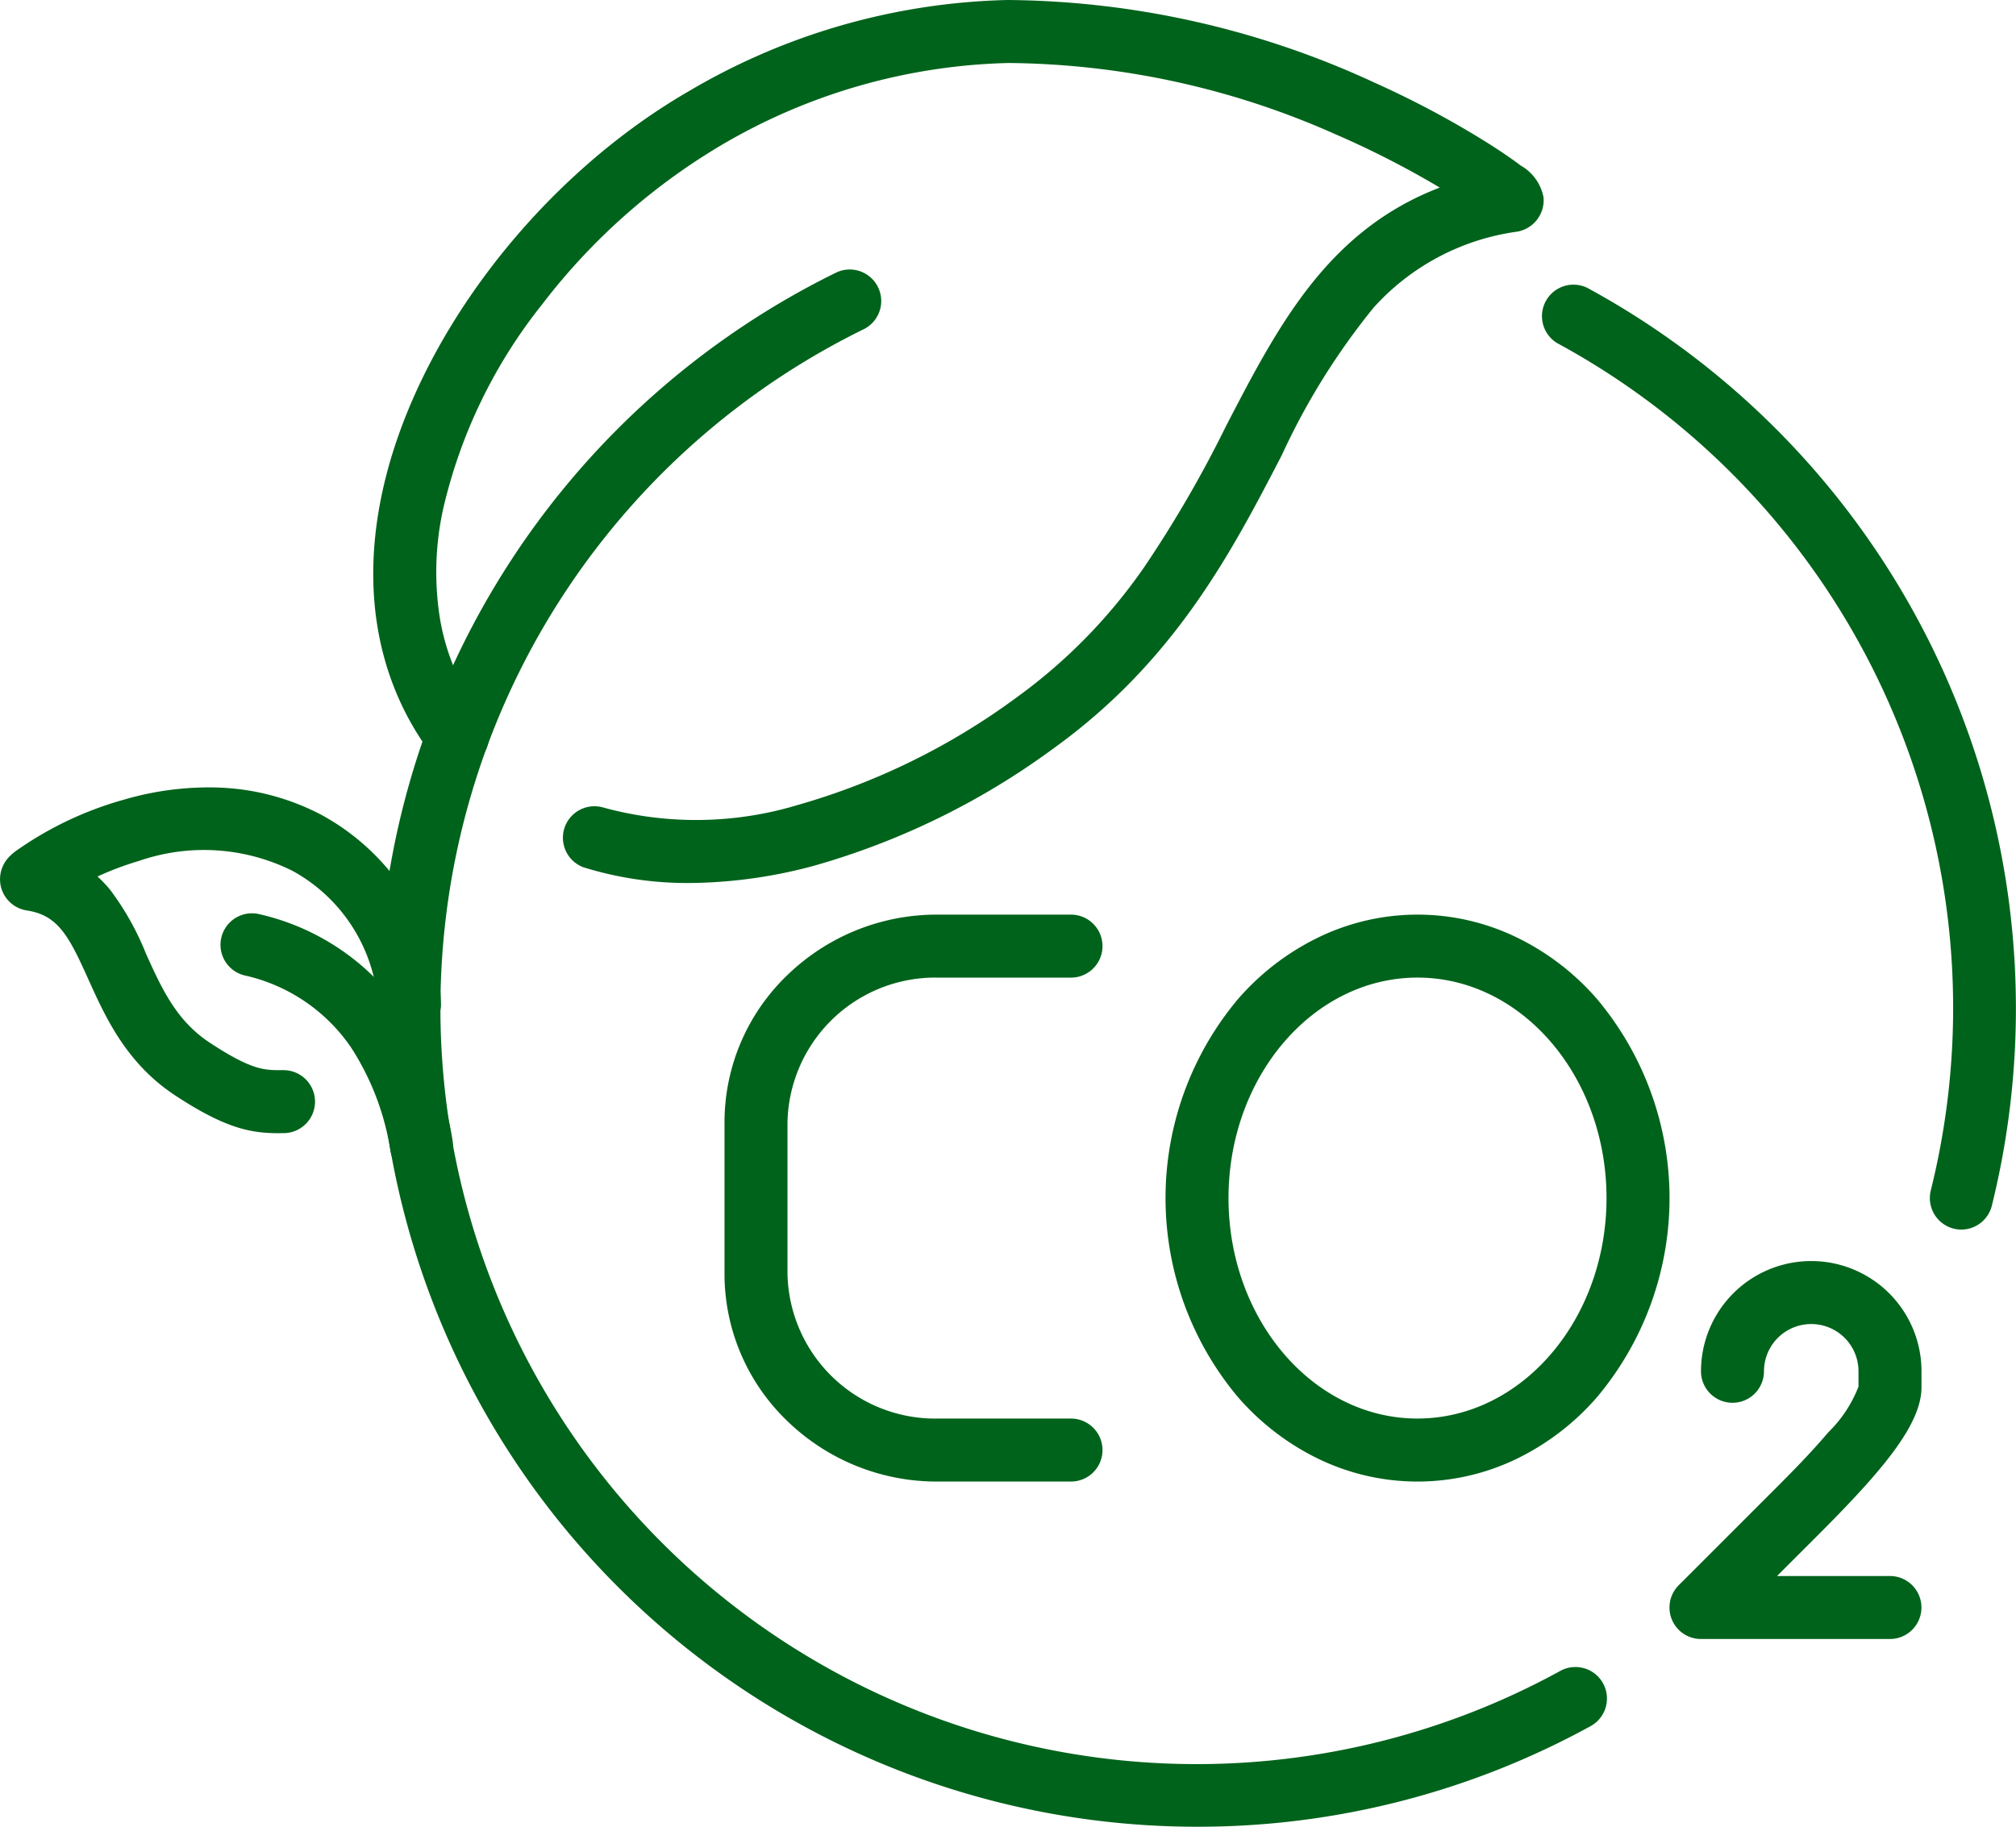
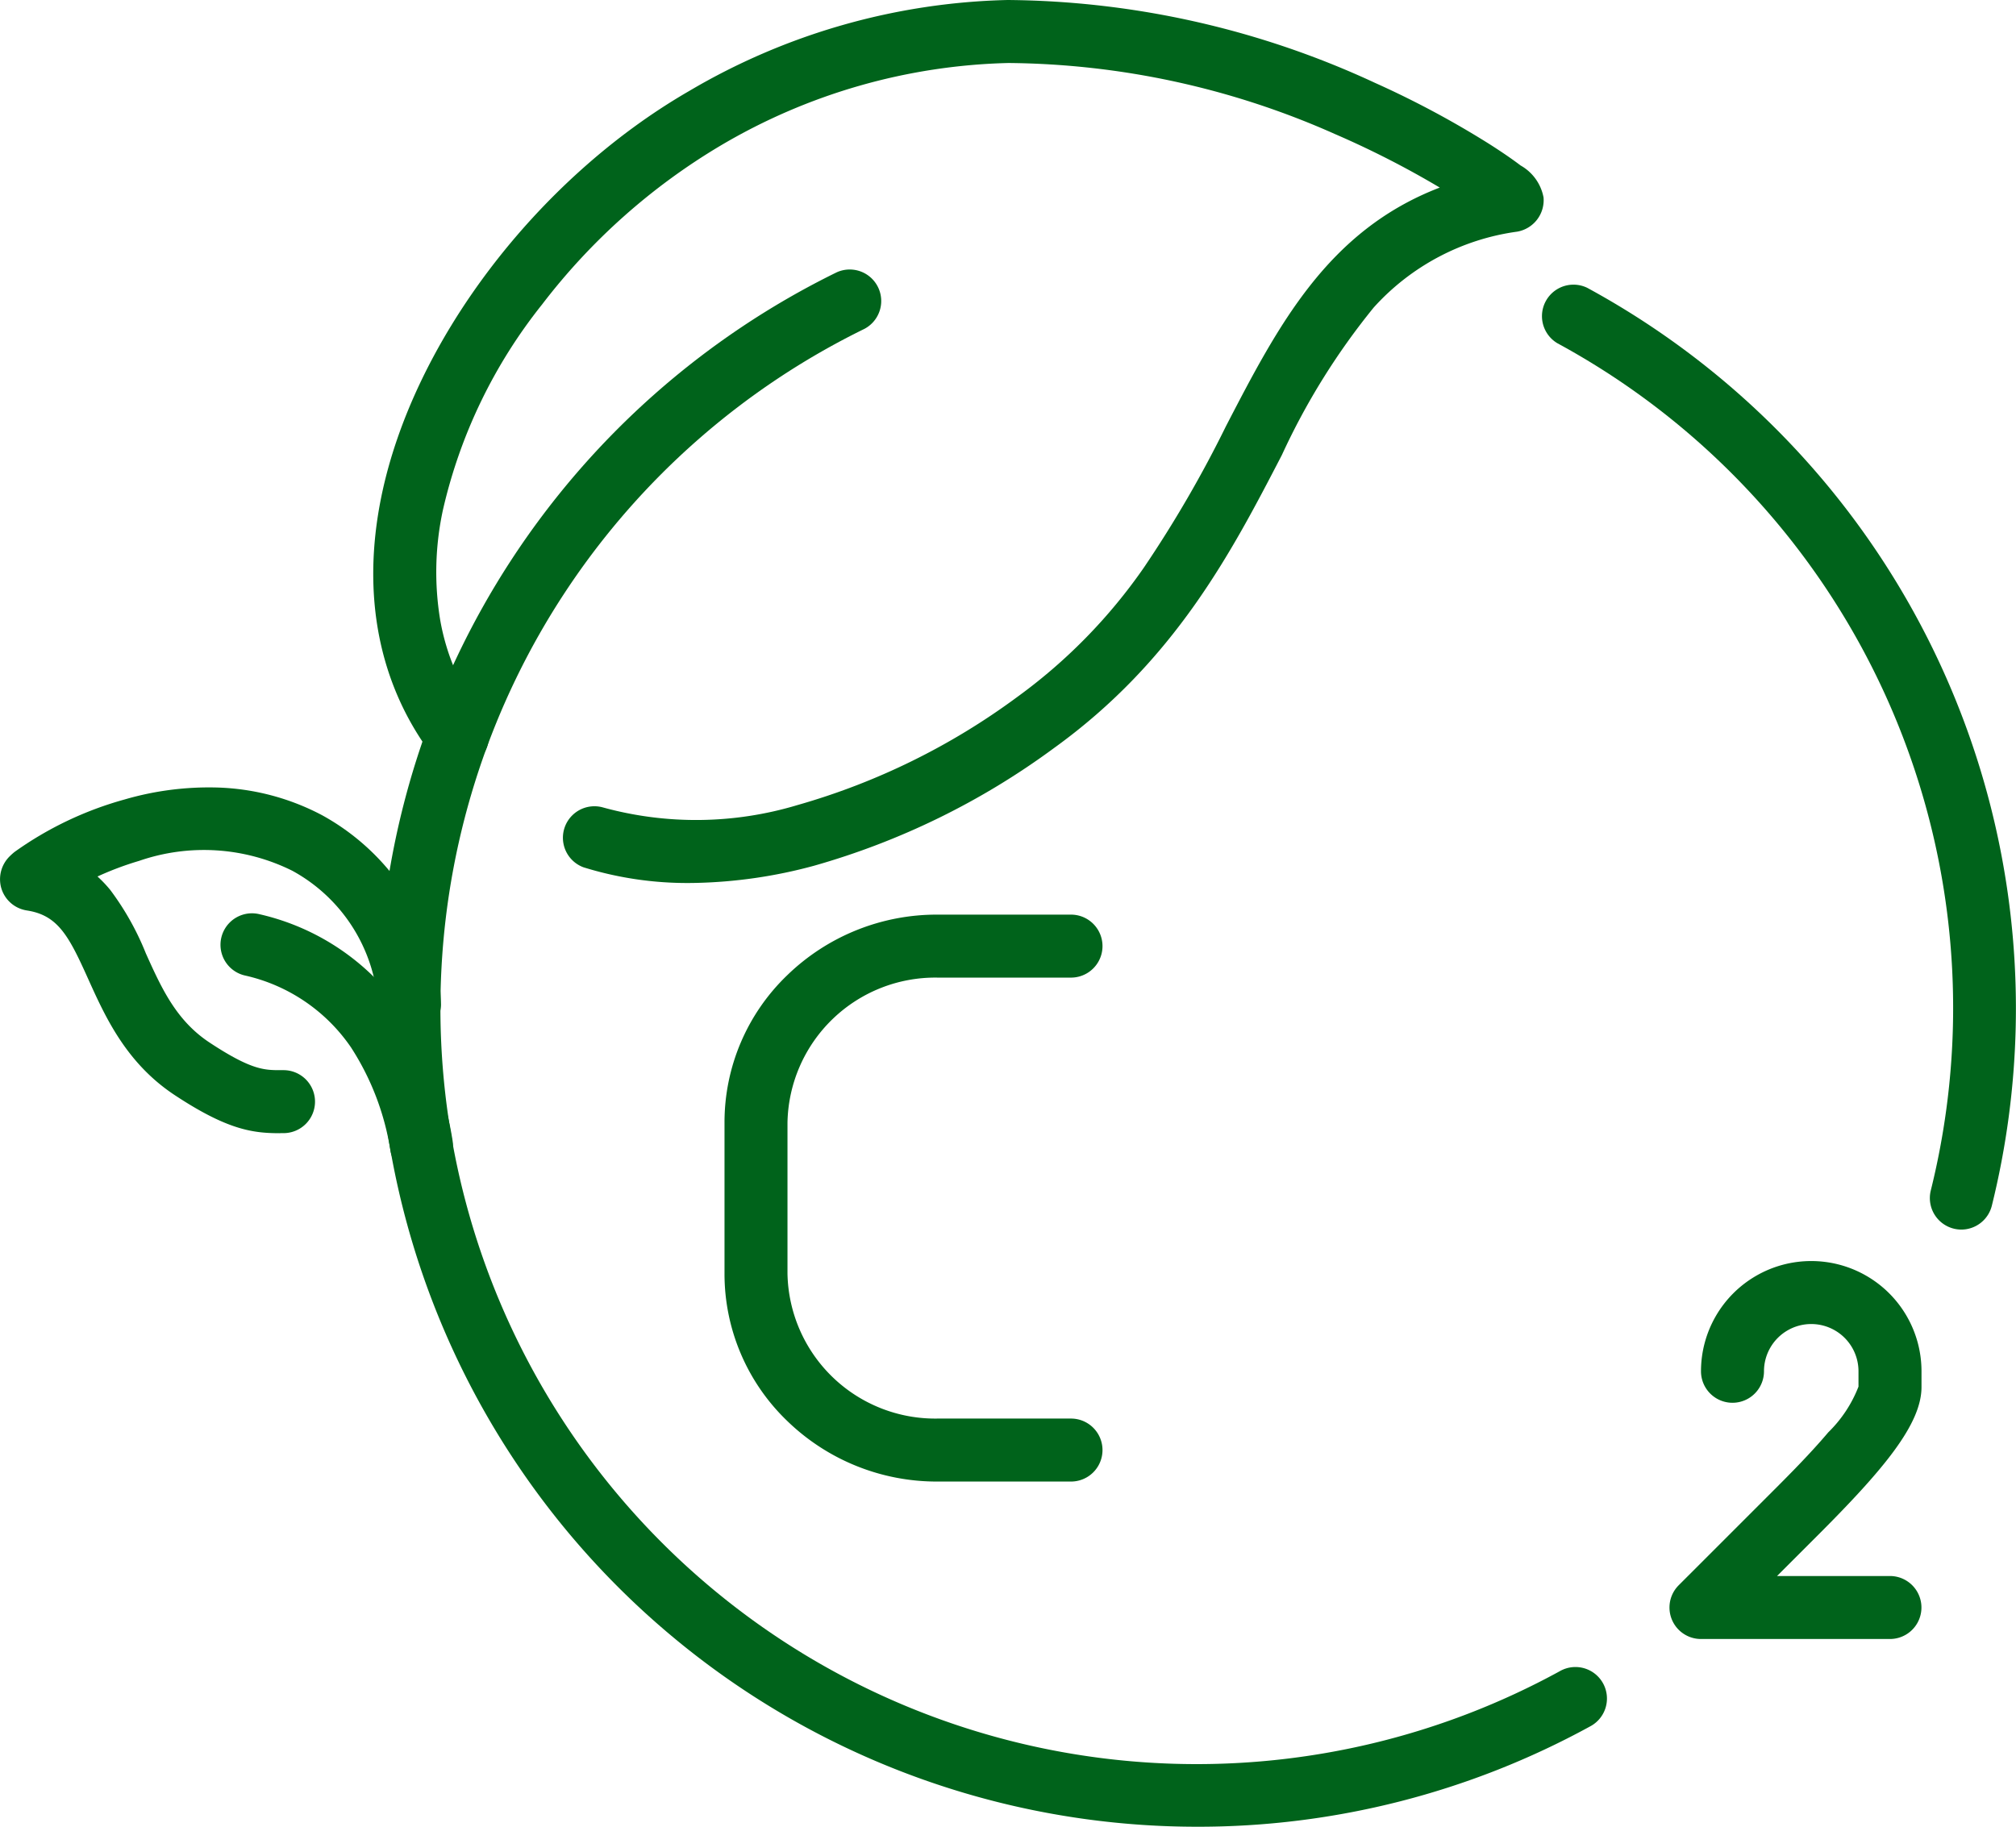
<svg xmlns="http://www.w3.org/2000/svg" width="114.283" height="103.571" viewBox="0 0 114.283 103.571">
  <defs>
    <clipPath id="a">
      <rect width="114.283" height="103.571" fill="none" stroke="#00631b" stroke-width="1" />
    </clipPath>
  </defs>
  <g transform="translate(-136 -1544.452)">
    <g transform="translate(136 1544.452)">
      <g clip-path="url(#a)">
-         <path d="M80.355,51.857A12.871,12.871,0,0,1,86,53.158a14.281,14.281,0,0,1,4.54,3.493,17.552,17.552,0,0,1,0,22.554A14.281,14.281,0,0,1,86,82.7a12.9,12.9,0,0,1-11.287,0,14.28,14.28,0,0,1-4.54-3.493,17.554,17.554,0,0,1,0-22.554,14.28,14.28,0,0,1,4.54-3.493A12.87,12.87,0,0,1,80.355,51.857Zm0,28.57c5.908,0,10.715-5.607,10.715-12.5s-4.806-12.5-10.715-12.5-10.713,5.607-10.713,12.5S74.448,80.428,80.355,80.428Z" fill="#00631b" />
        <path d="M60.713,84H53.157a12.168,12.168,0,0,1-8.528-3.433,11.561,11.561,0,0,1-3.558-8.352V63.642a11.561,11.561,0,0,1,3.558-8.352,12.168,12.168,0,0,1,8.528-3.433h7.556a1.785,1.785,0,1,1,0,3.571H53.157a8.379,8.379,0,0,0-8.516,8.215v8.571a8.379,8.379,0,0,0,8.516,8.215h7.556a1.785,1.785,0,0,1,0,3.571Z" fill="#00631b" />
        <path d="M107.14,92.927H96.426a1.785,1.785,0,0,1-1.263-3.048l5.357-5.357c.828-.828,2.08-2.08,3.123-3.314a7.317,7.317,0,0,0,1.711-2.59v-.87a2.678,2.678,0,1,0-5.357,0,1.785,1.785,0,0,1-3.571,0,6.249,6.249,0,1,1,12.5,0v.893c0,2.112-2.156,4.682-5.88,8.406l-2.309,2.309h6.4a1.785,1.785,0,0,1,0,3.571Z" fill="#00631b" />
        <path d="M67.856,103.571a46.434,46.434,0,0,1-20.43-88.129A1.786,1.786,0,0,1,49,18.647,42.866,42.866,0,1,0,88.411,94.758a1.786,1.786,0,1,1,1.715,3.132,46.223,46.223,0,0,1-22.271,5.681Z" fill="#00631b" />
        <path d="M111.186,69.714a1.787,1.787,0,0,1-1.734-2.216,42.875,42.875,0,0,0-21.17-48.039,1.786,1.786,0,0,1,1.7-3.138,46.5,46.5,0,0,1,22.932,52.037A1.786,1.786,0,0,1,111.186,69.714Z" fill="#00631b" />
        <path d="M39.1,50.064a19.839,19.839,0,0,1-6.022-.89,1.786,1.786,0,0,1,1.083-3.4,19.925,19.925,0,0,0,11.047-.129,38.8,38.8,0,0,0,12.442-6.117,30.6,30.6,0,0,0,7.189-7.339A67.274,67.274,0,0,0,69.5,24.159c2.941-5.673,5.744-11.079,12.117-13.524A52.067,52.067,0,0,0,75.675,7.6,46.4,46.4,0,0,0,57.163,3.572,33.6,33.6,0,0,0,40.841,8.259a35.674,35.674,0,0,0-10.109,9A29.05,29.05,0,0,0,25.11,28.907a16.66,16.66,0,0,0-.155,6.252,12.841,12.841,0,0,0,2.4,5.518A1.786,1.786,0,1,1,24.5,42.825c-3.02-4.01-4.019-9.069-2.89-14.629C23.391,19.428,30.4,10.173,39.053,5.168A37.177,37.177,0,0,1,57.121,0a50.314,50.314,0,0,1,20.829,4.7,52.94,52.94,0,0,1,6.421,3.43c.715.453,1.348.886,1.83,1.253a2.635,2.635,0,0,1,1.3,1.815,1.811,1.811,0,0,1-1.5,1.937,13.392,13.392,0,0,0-8.128,4.3A39.184,39.184,0,0,0,72.666,25.8c-2.833,5.465-6.045,11.66-12.925,16.619a42.389,42.389,0,0,1-13.613,6.671,27.687,27.687,0,0,1-6.734.97Z" fill="#00631b" />
        <path d="M15.882,64.25c-1.537,0-2.973-.176-5.973-2.157-2.761-1.822-3.945-4.453-4.9-6.567-1.1-2.447-1.711-3.635-3.49-3.906A1.793,1.793,0,0,1,.06,50.308a1.823,1.823,0,0,1,.51-1.778A3.242,3.242,0,0,1,.829,48.3a19.759,19.759,0,0,1,6.235-2.972,17.067,17.067,0,0,1,5.279-.677,13.555,13.555,0,0,1,5.9,1.561,13.2,13.2,0,0,1,4.775,4.457A11.658,11.658,0,0,1,25,56.969a1.786,1.786,0,0,1-3.571,0,9.361,9.361,0,0,0-4.86-7.6,11.244,11.244,0,0,0-8.678-.561,17.7,17.7,0,0,0-2.364.887,7.181,7.181,0,0,1,.722.761,15.73,15.73,0,0,1,2.02,3.6c.88,1.954,1.712,3.8,3.609,5.053,2.379,1.57,3.117,1.568,4.052,1.566h.142a1.785,1.785,0,0,1,0,3.571h-.189Z" fill="#00631b" />
        <path d="M23.89,66.725a1.786,1.786,0,0,1-1.754-1.462A15.024,15.024,0,0,0,19.9,59.388,9.909,9.909,0,0,0,13.85,55.3a1.785,1.785,0,1,1,.87-3.464,13.511,13.511,0,0,1,8.126,5.528,18.485,18.485,0,0,1,2.8,7.247,1.787,1.787,0,0,1-1.758,2.11Z" fill="#00631b" />
      </g>
    </g>
  </g>
</svg>